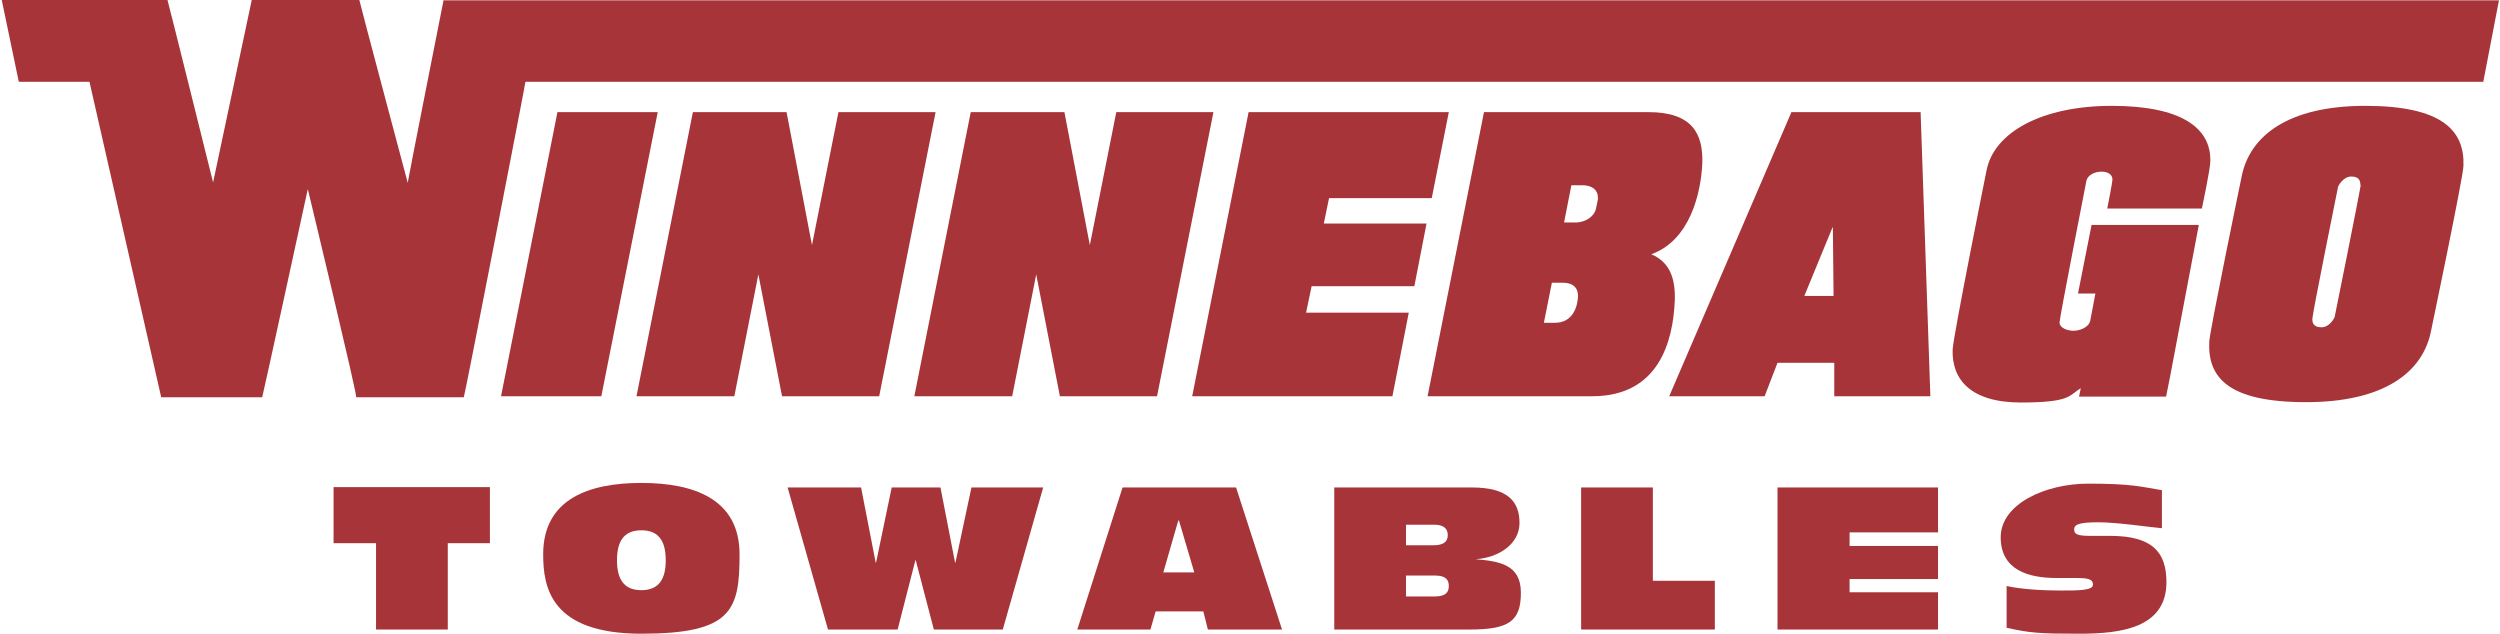
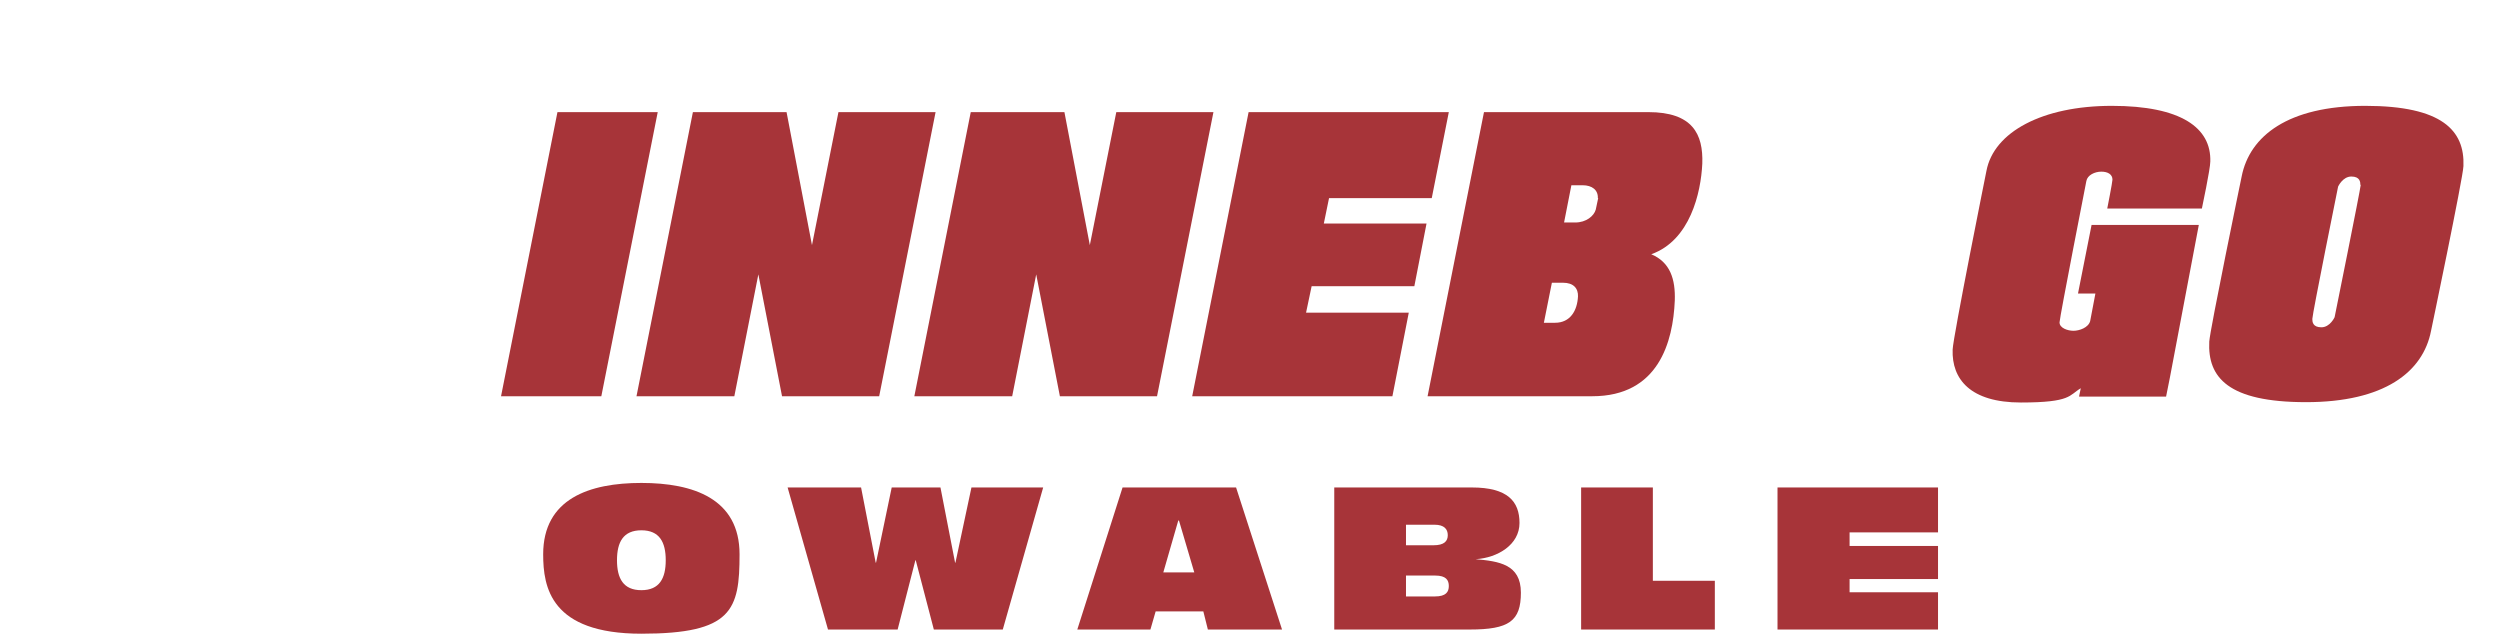
<svg xmlns="http://www.w3.org/2000/svg" width="718" height="182" viewBox="0 0 718 182" fill="none">
-   <path d="M107.9 156H95.8V139.9H140.7V156H128.6V180.8H108V156H107.9Z" fill="#A73439" />
  <path d="M156 159.2C156 143.2 169.3 138.7 184.2 138.7C199.1 138.7 212.4 143.2 212.4 159.2C212.4 175.2 210.3 182 184.2 182C158.1 182 156 168.6 156 159.2ZM191.2 160.9C191.2 155.7 189.4 152.3 184.2 152.3C179 152.3 177.2 155.7 177.2 160.9C177.2 166.1 179 169.5 184.2 169.5C189.4 169.5 191.2 166.1 191.2 160.9Z" fill="#A73439" />
  <path d="M226.2 140H247.3L251.5 161.6H251.6L256.1 140H270.1L274.3 161.6H274.4L279 140H299.6L288 180.8H268.2L263 160.9H262.9L257.8 180.8H237.8L226.2 140Z" fill="#A73439" />
  <path d="M322.3 140H355L368.2 180.8H346.9L345.6 175.6H331.9L330.4 180.8H309.4L322.4 140H322.3ZM338.6 149.5H338.4L334.1 164.4H343L338.6 149.5Z" fill="#A73439" />
  <path d="M383.1 140H422.7C433 140 436.4 144 436.4 150.2C436.4 156.4 430.2 160.2 423.8 160.6C430.4 161.2 436.8 162 436.8 170.2C436.8 178.4 433.4 180.8 422.1 180.8H383.2V140H383.1ZM403.8 156.6H411.7C414.8 156.6 415.8 155.4 415.8 153.7C415.8 152 414.8 150.7 412 150.7H403.8V156.6ZM403.8 171.3H412.1C415.3 171.3 416.1 170 416.1 168.3C416.1 166.6 415.3 165.3 412.2 165.3H403.8V171.2V171.3Z" fill="#A73439" />
  <path d="M454.1 140H474.7V166.8H492.5V180.8H454.1V140Z" fill="#A73439" />
  <path d="M510.5 140H556.6V152.9H531.2V156.8H556.6V166.3H531.2V170.1H556.6V180.8H510.5V140Z" fill="#A73439" />
-   <path d="M620.9 140.7V151.7C617.1 151.4 608.4 150 602.5 150C596.6 150 595.7 150.8 595.7 152.1C595.7 153.4 596.6 153.9 600.3 153.9H606C618.1 153.9 622.2 158.5 622.2 167.2C622.2 180.4 609 182 597.3 182C585.6 182 583.1 181.8 576.3 180.3V168.3C580.3 169.2 586.4 169.6 591.7 169.6C597 169.6 601.1 169.6 601.1 167.9C601.1 166.2 599.3 166 596.3 166H590.6C582.7 166 574.6 163.8 574.6 154.3C574.6 144.8 587.3 138.9 599.8 138.9C612.3 138.9 614.9 139.8 621 140.8L620.9 140.7Z" fill="#A73439" />
  <path d="M143.9 113.8L160.1 32.2H188.9L172.7 113.8H143.9Z" fill="#A73439" />
  <path d="M268.7 32.2L252.5 113.8H224.6L217.8 78.8L210.9 113.8H182.8L199 32.2H225.9L233.2 70.4L240.8 32.2H268.7Z" fill="#A73439" />
  <path d="M348.5 32.2L332.3 113.8H304.4L297.6 78.8L290.7 113.8H262.6L278.8 32.2H305.7L313 70.4L320.6 32.2H348.5Z" fill="#A73439" />
  <path d="M411.2 56.9H381.7L380.2 64.2H409.7L406.2 82.2H376.7L375.1 89.8H404.6L399.9 113.8H342.4L358.6 32.2H416.1L411.2 56.9Z" fill="#A73439" />
  <path d="M474.2 73C479.7 75.3 481.2 80.2 481 86.3C480.5 98.1 476.4 113.8 457.3 113.8H410L426.2 32.2H473.4C486.1 32.2 489.2 38.5 488.9 47C488.5 55.4 485.4 69 474.3 73H474.2ZM453.2 85.2C453.3 82.8 451.9 81.2 448.9 81.2H445.7L443.4 92.7H446.6C451 92.7 453 89.2 453.2 85.1V85.2ZM458.9 56.9C459 54.6 457.3 53.2 454.5 53.2H451.3L449.2 63.9H452.4C455.6 63.9 457.8 62 458.3 60.2C458.3 60.2 458.9 57.5 459 56.9H458.9Z" fill="#A73439" />
-   <path d="M554.2 113.8H526.8V104.2H510.5L506.8 113.8H479.4L514.5 32.2H551.6L554.4 113.8H554.2ZM526.3 65.3L518.2 85H526.6L526.4 65.3H526.3Z" fill="#A73439" />
  <path d="M707.5 47.7C707.4 51 698.2 95 698.2 95C695.9 106.9 684.7 115.5 662.3 115.5C639.9 115.5 634 108.4 634.5 98.1C634.7 94.7 643.8 50.7 643.8 50.7C646.1 39 657.2 30.4 679.3 30.4C701.4 30.4 707.9 37.5 707.5 47.7ZM677.9 53.1C677.9 52.3 677.8 50.7 675.3 50.7C672.8 50.7 671.5 53.6 671.5 53.6C671.5 53.6 664.1 90.2 664.1 91.6C664.1 92.4 664.2 94 666.7 94C669.2 94 670.5 91.1 670.5 91.1C670.5 91.1 677.9 54.5 678 53.1H677.9Z" fill="#A73439" />
  <path d="M632.4 59.8C632.4 59.8 634.8 48.5 634.8 46.4C635.1 36.7 626.4 30.4 606.5 30.4C586.6 30.4 572.6 37.9 570.5 49.1C570.5 49.1 560.9 96.9 560.8 100.4C560.5 108.9 565.9 115.6 580.4 115.6C594.9 115.6 594.2 113.5 597.6 111.5L597.1 113.9H622.1L623.2 108.4L631.5 64.6H600.7L596.8 84.3H601.8L600.3 92.2C599.8 94.1 597.2 95 595.5 95C593.8 95 591.5 94.2 591.5 92.6C591.5 91.3 599.2 52 599.2 52C599.5 50.3 601.6 49.3 603.5 49.3C605.4 49.3 606.7 50.1 606.7 51.6C606.7 52.3 605.2 59.9 605.2 59.9H632.4V59.8Z" fill="#A73439" />
-   <path d="M127.4 0C127.4 0 117 52.5 117.1 52.5C117.1 52.5 103.1 0 103.2 0H72.3L61.2 52.4C61.2 52.4 48.2 0.1 48.1 0H0.5L5.4 23.5H25.7L46.3 114.1H75.3C75.4 114.1 88.4 54.3 88.4 54.3C88.4 54.3 102.8 114.1 102.3 114.1H133.2C133.4 114.1 151 23.6 150.9 23.5H713.2L717.7 0.1C678.4 0.1 127.5 0.1 127.5 0.1L127.4 0Z" fill="#A73439" />
</svg>